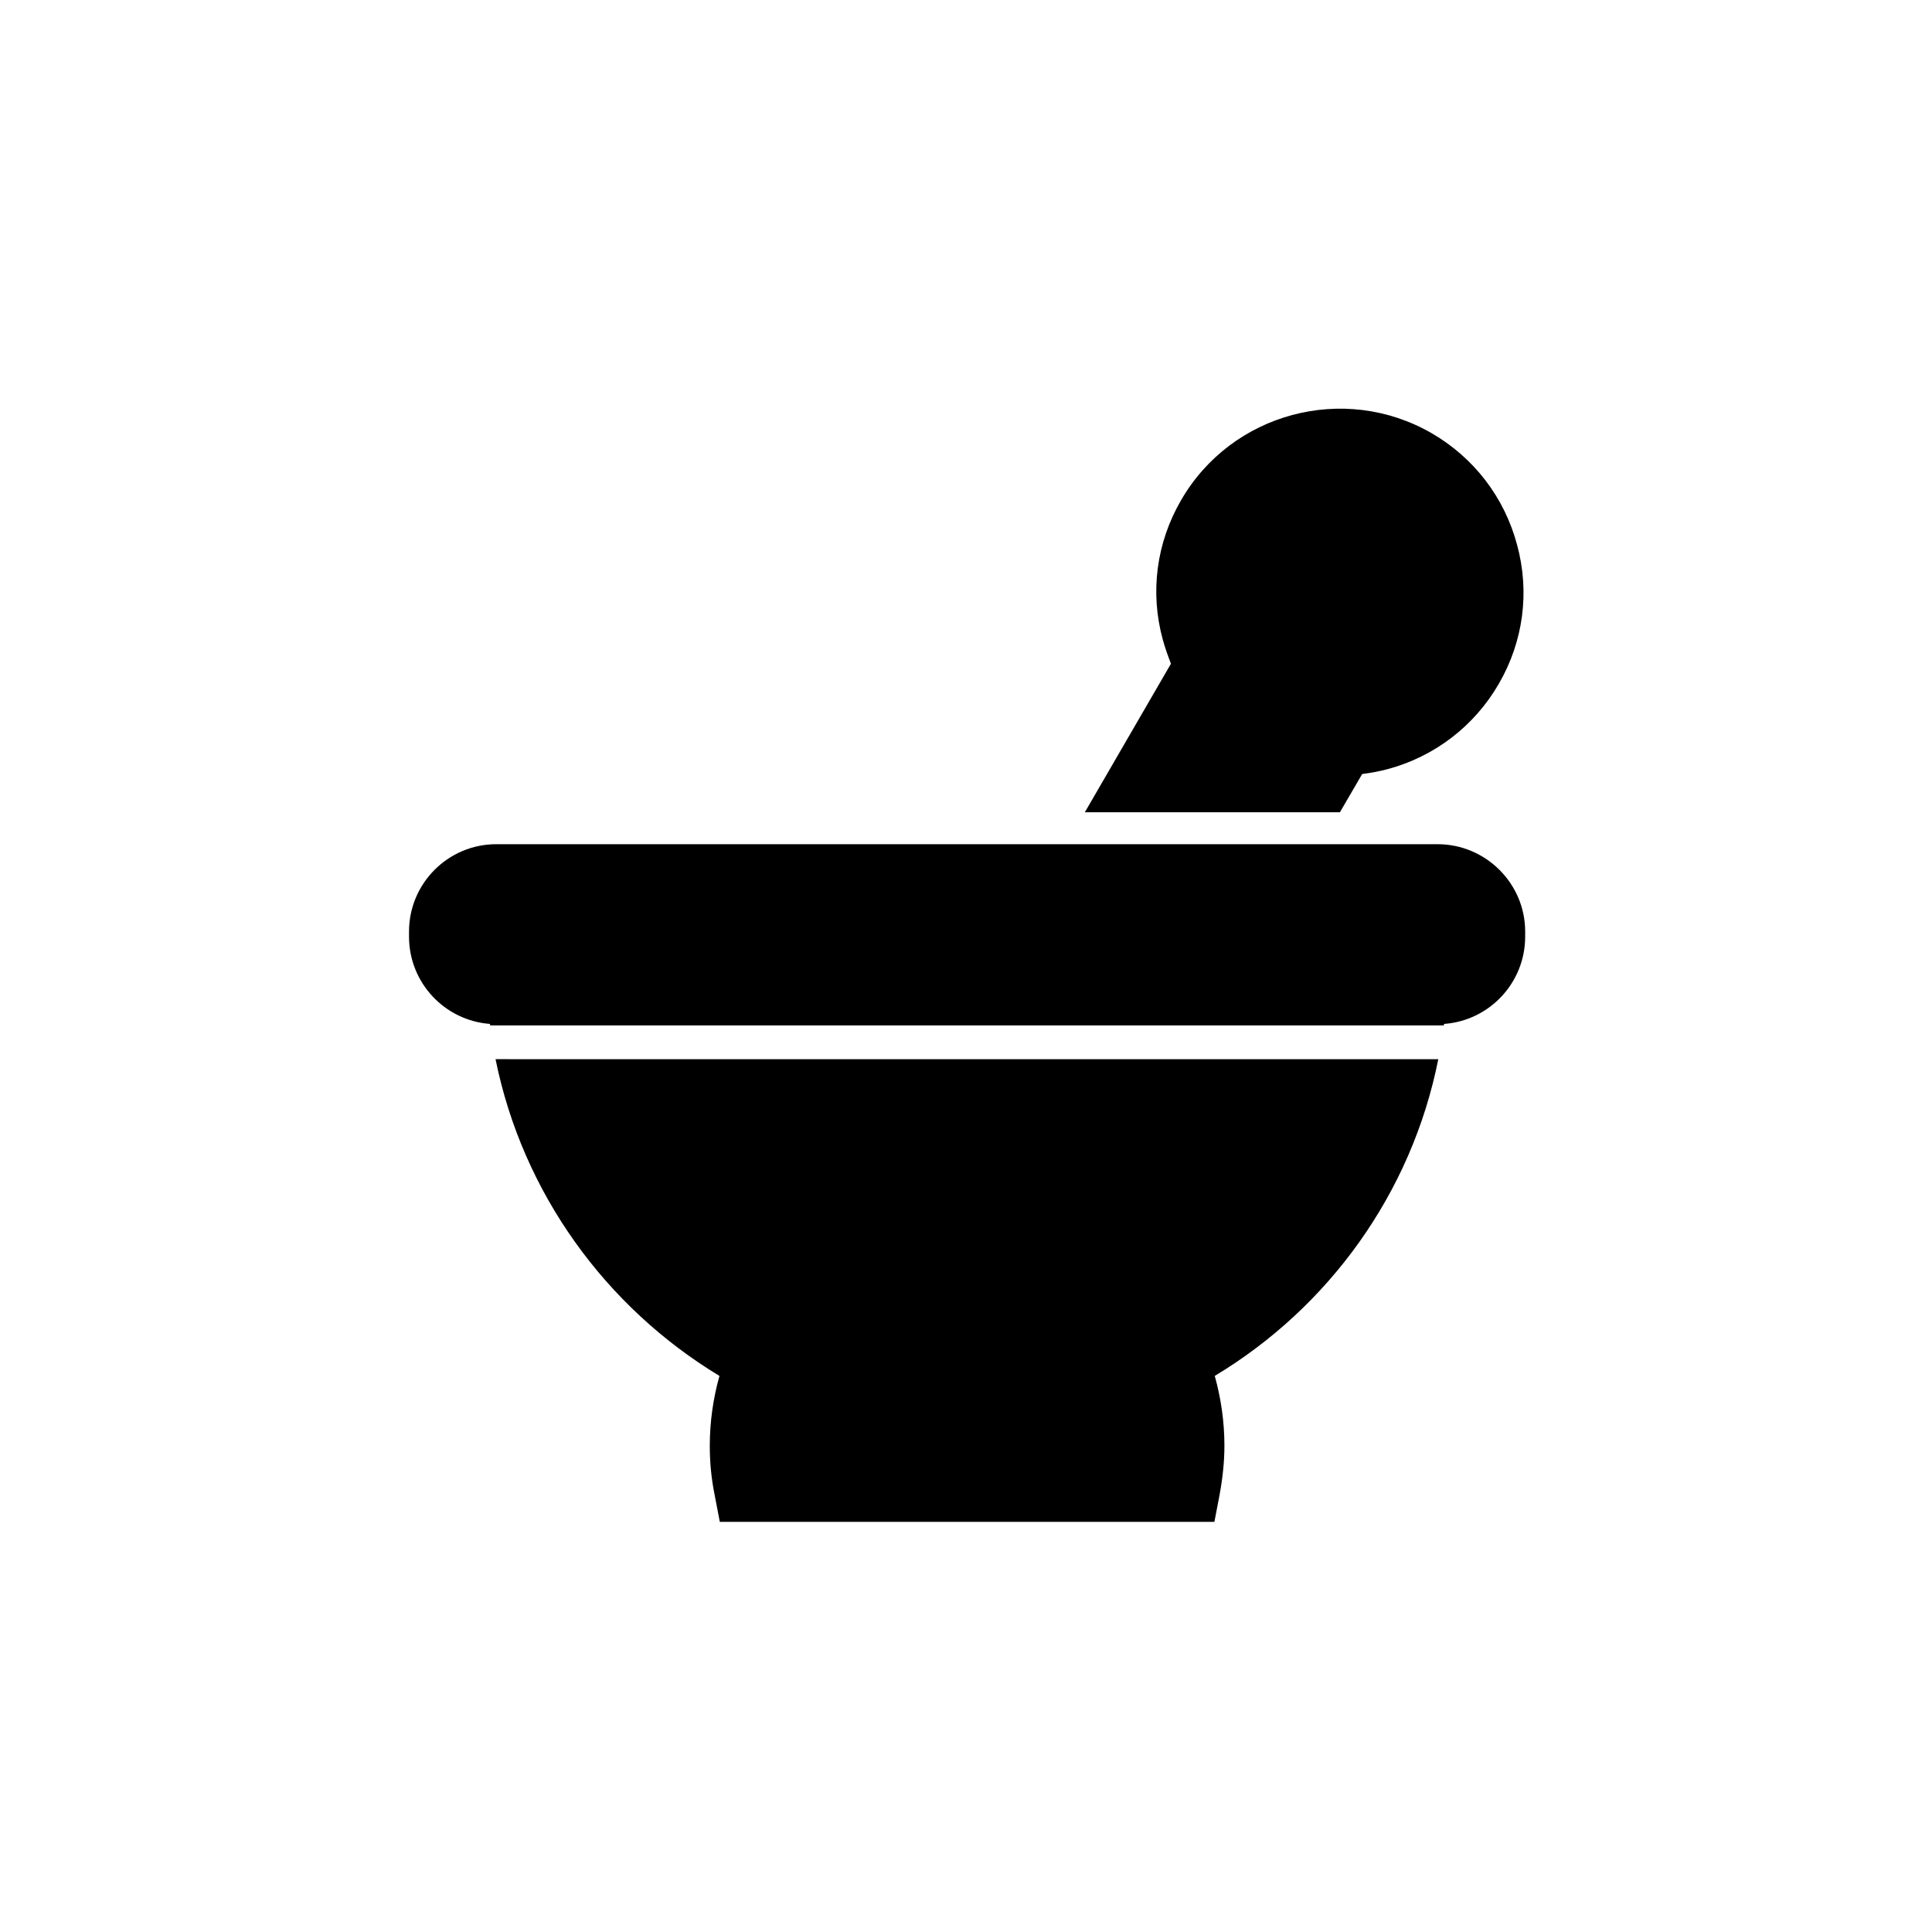
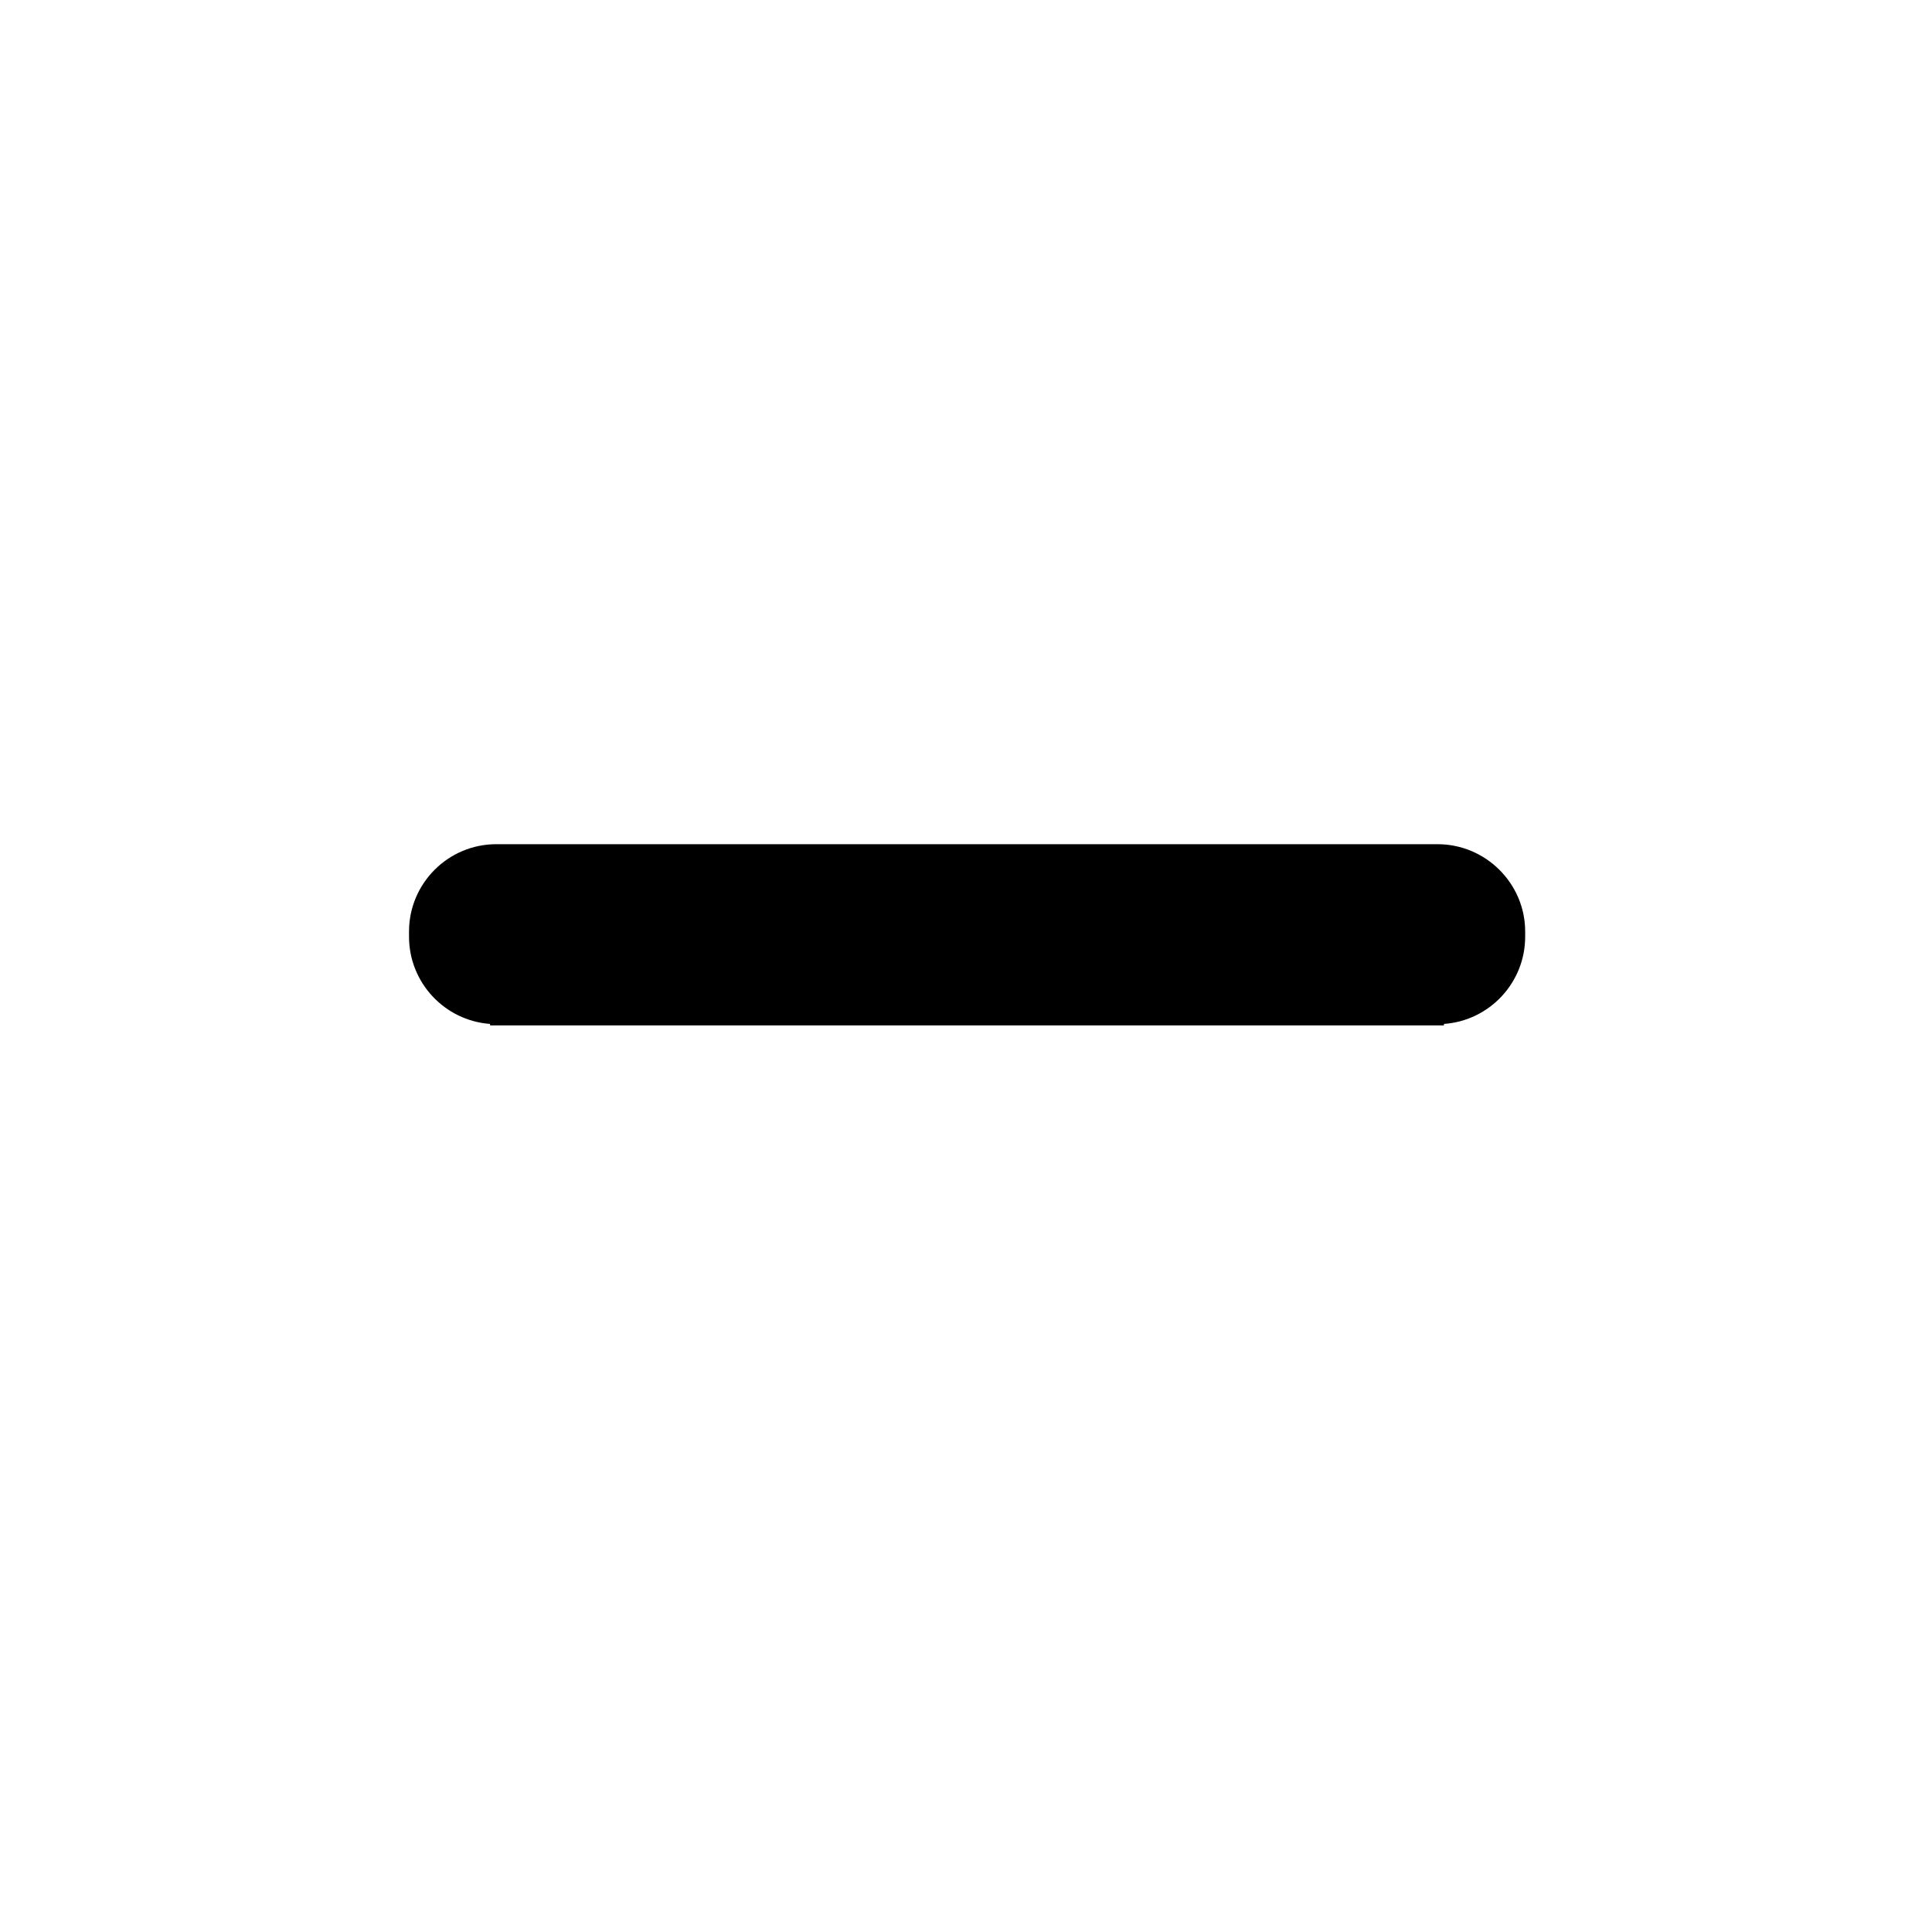
<svg xmlns="http://www.w3.org/2000/svg" fill="#000000" width="800px" height="800px" version="1.1" viewBox="144 144 512 512">
  <g>
    <path d="m524.97 367.72h-249.45c-12.793 0-23.125 10.43-23.125 23.125v1.379c0 12.203 9.445 22.238 21.453 23.125 0 0.098 0 0.297 0.098 0.395h252.69c0-0.098 0-0.297 0.098-0.395 12.004-0.887 21.453-10.922 21.453-23.125v-1.379c-0.004-12.695-10.434-23.125-23.223-23.125z" />
-     <path d="m499.09 359.26 5.902-10.137c2.262-0.297 4.43-0.688 6.691-1.277 12.496-3.344 23.027-11.414 29.52-22.633 6.496-11.219 8.266-24.305 4.82-36.898-3.344-12.496-11.414-23.027-22.633-29.52-23.223-13.383-53.039-5.41-66.422 17.809-6.496 11.219-8.266 24.305-4.82 36.898 0.59 2.164 1.379 4.328 2.164 6.394l-22.82 39.363z" />
-     <path d="m334.66 508.63c-1.672 6.004-2.559 12.203-2.559 18.5 0 4.328 0.395 8.66 1.277 12.988l1.379 7.184h131.07l1.379-7.184c0.789-4.328 1.277-8.66 1.277-12.988 0-6.297-0.887-12.496-2.559-18.5 30.109-18.105 52.152-48.316 59.238-83.934l-249.84-0.004c7.184 35.523 29.227 65.734 59.336 83.938z" />
  </g>
</svg>